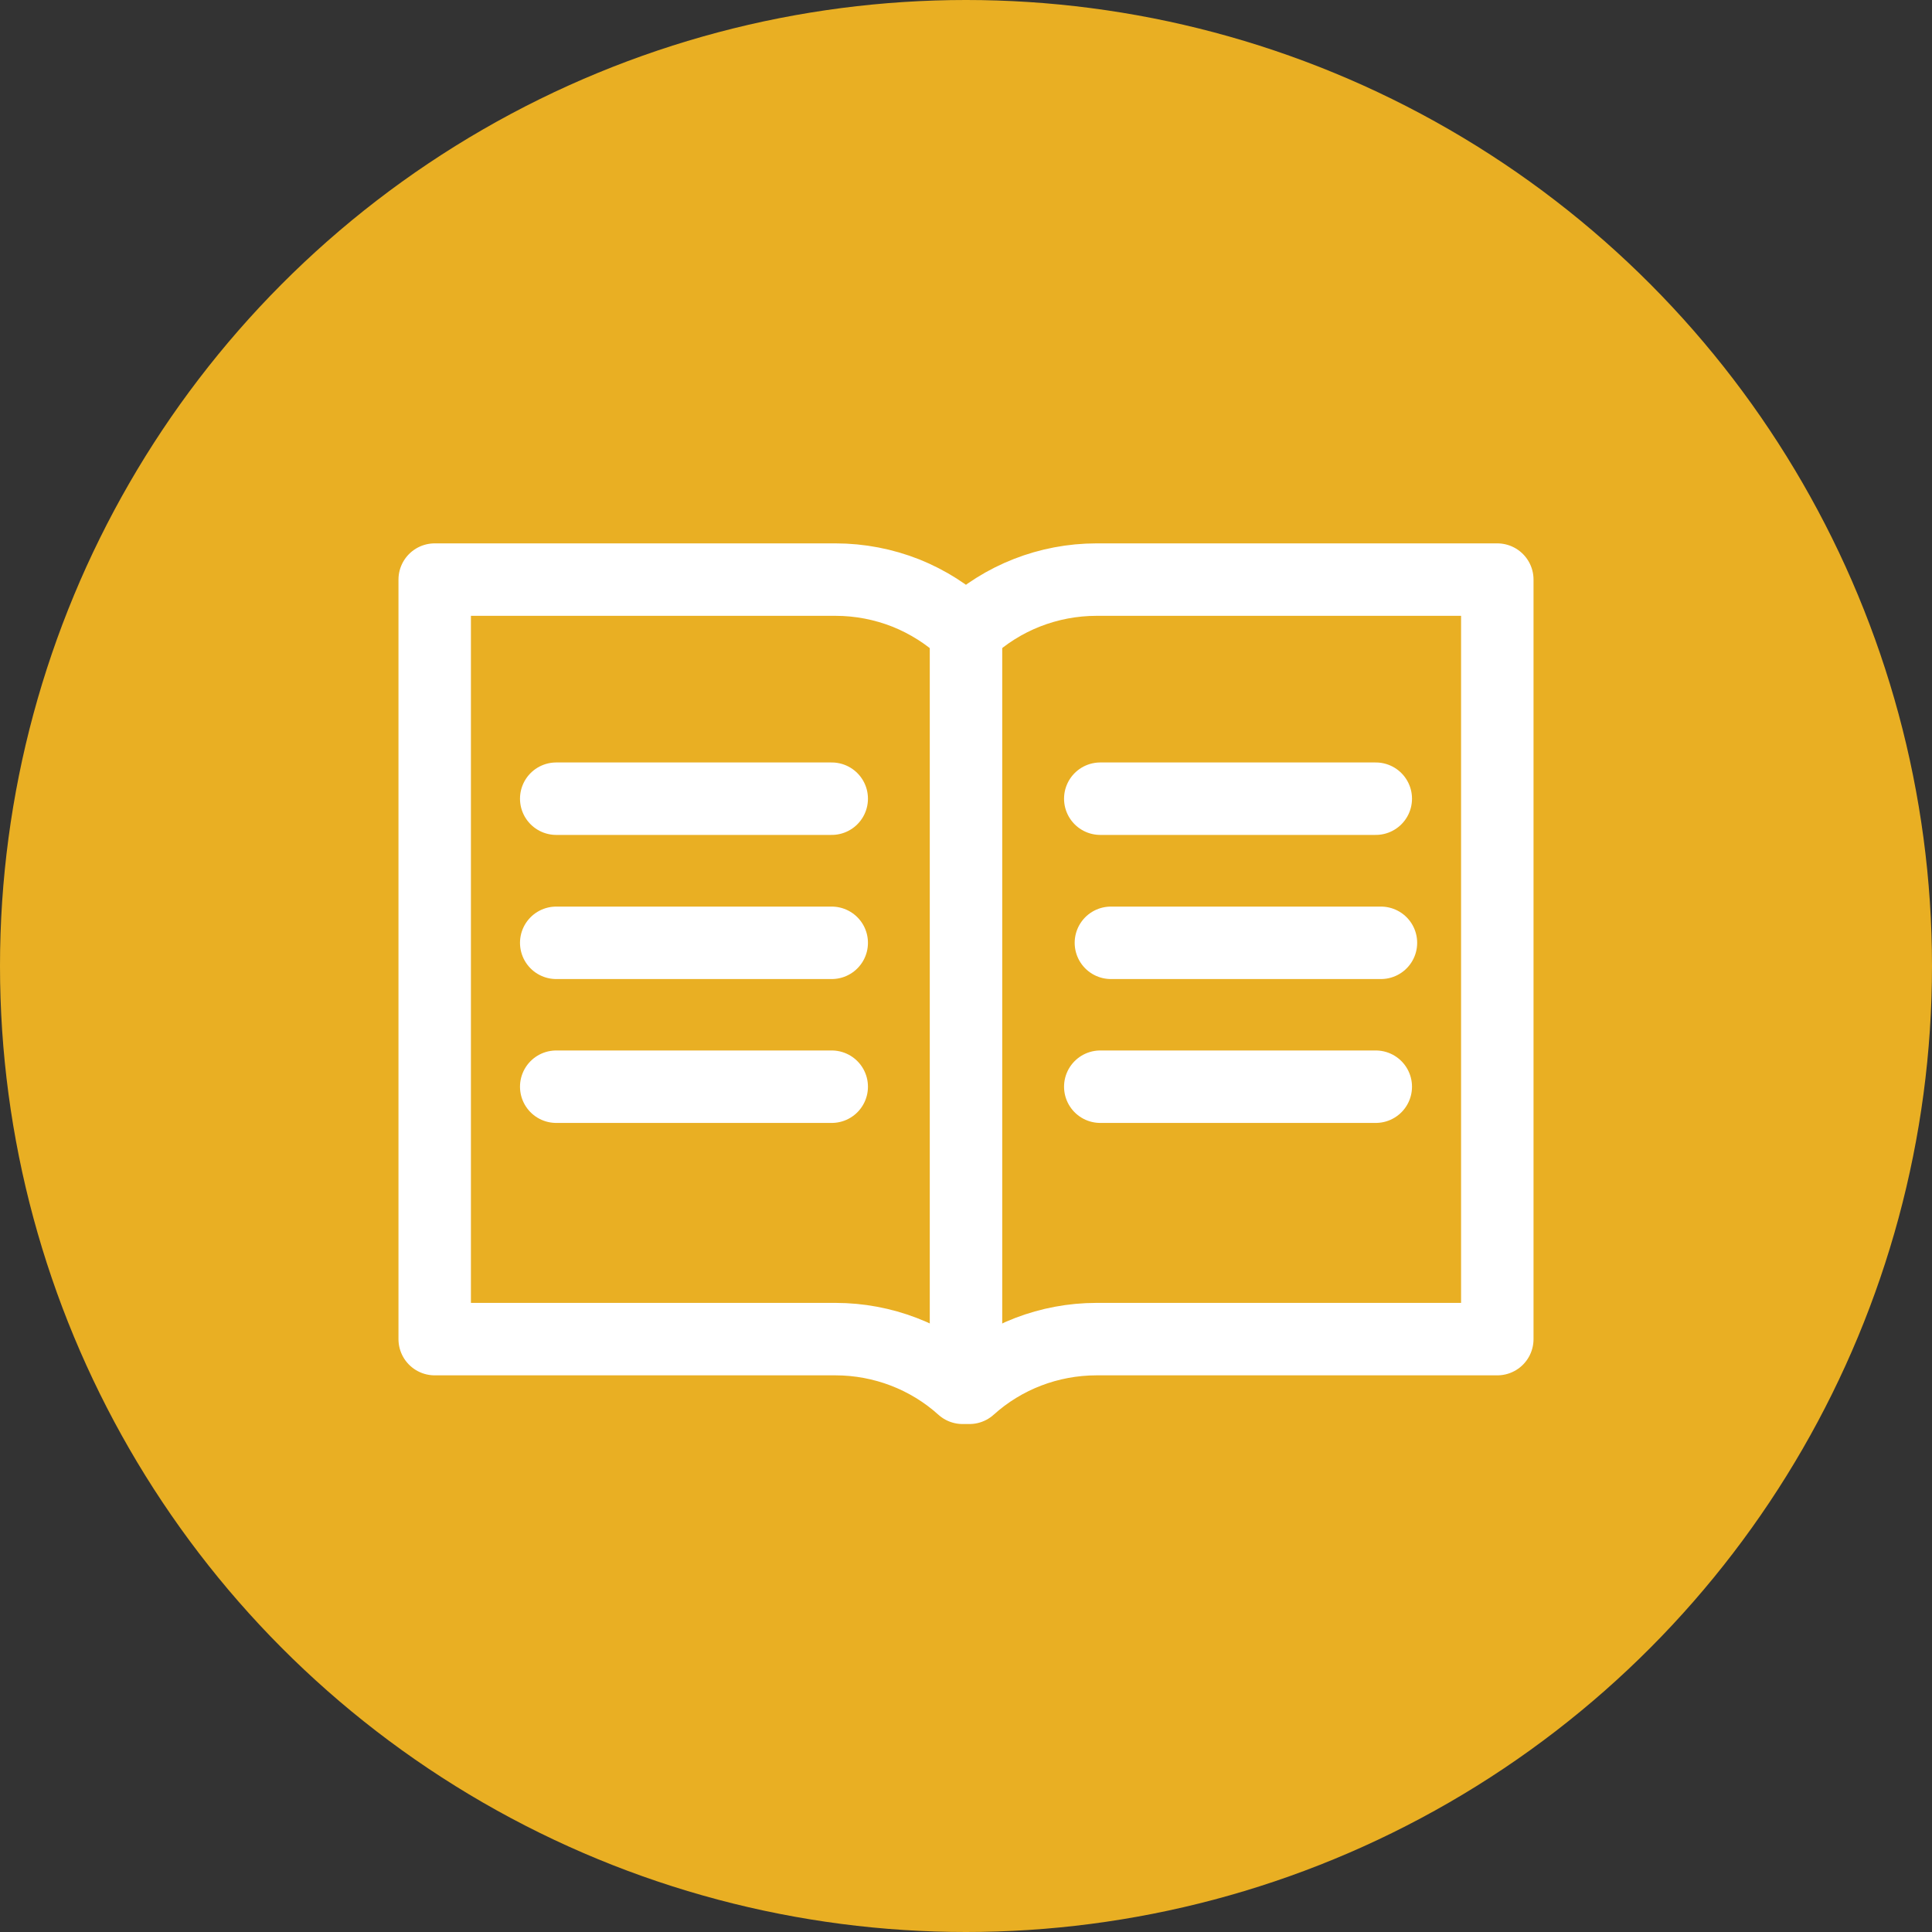
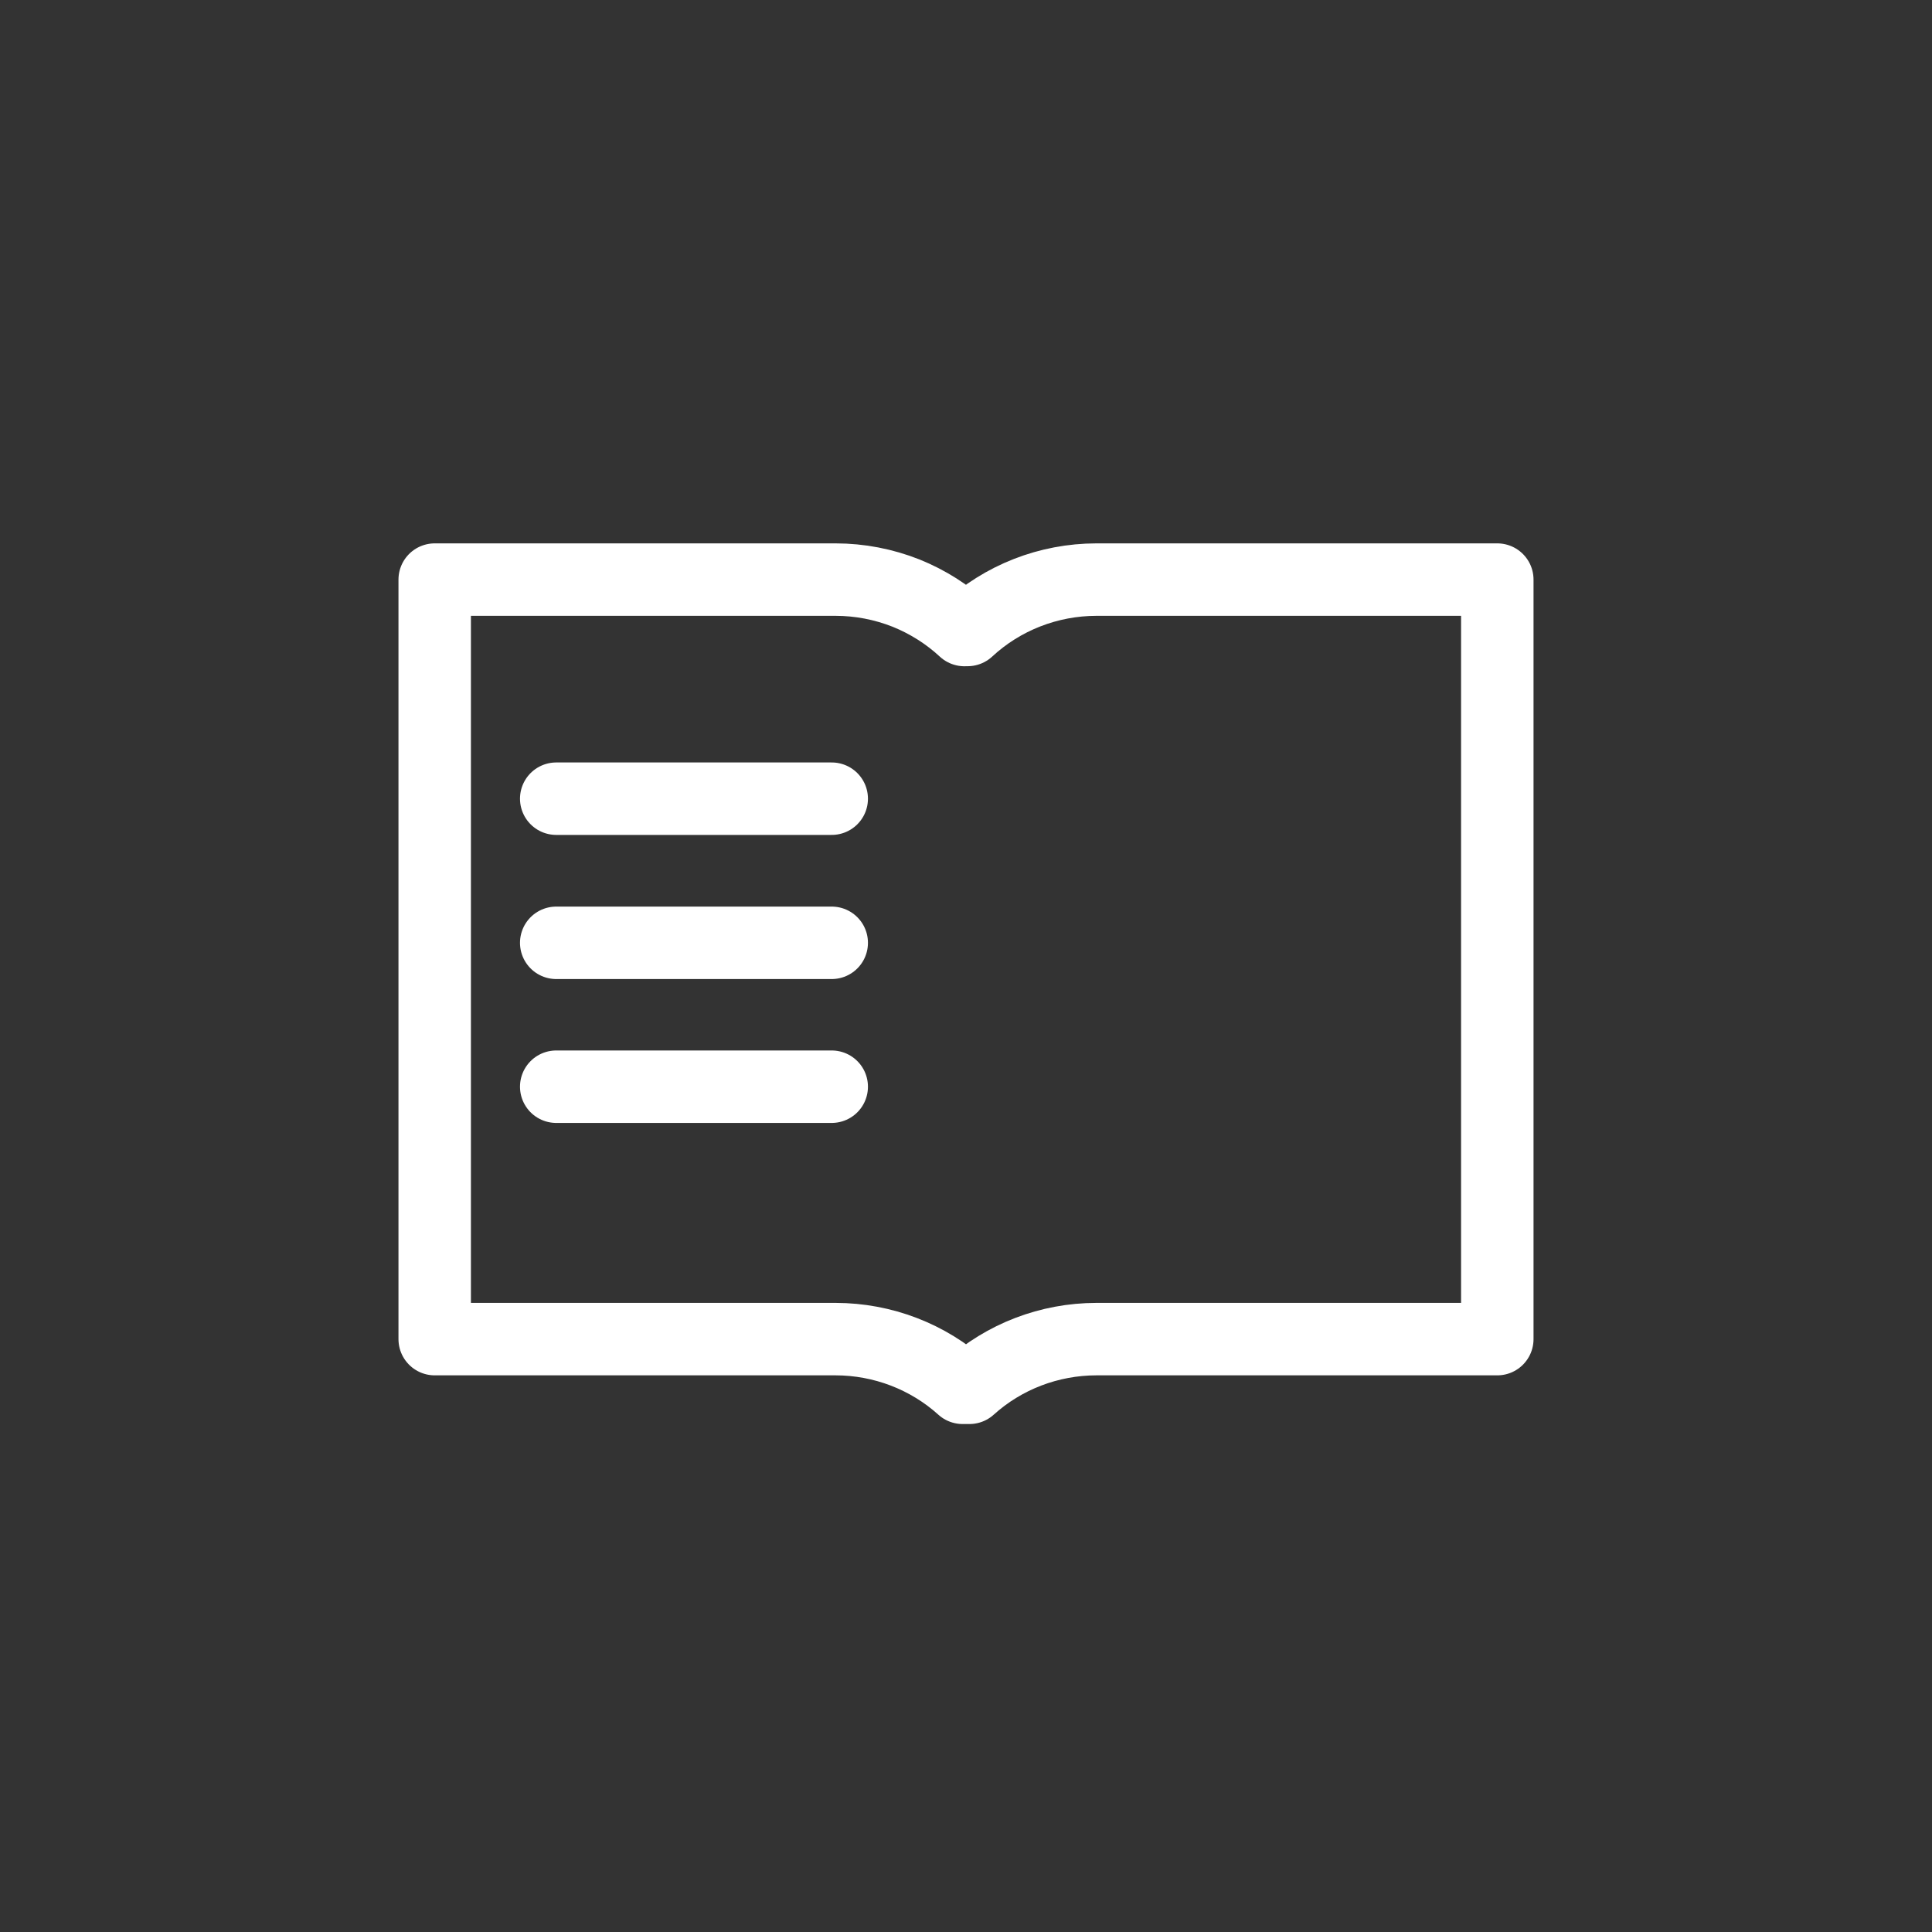
<svg xmlns="http://www.w3.org/2000/svg" width="40" height="40" viewBox="0 0 40 40" fill="none">
  <rect x="0" y="0" width="40" height="40" fill="#333333" stroke="none" />
-   <circle cx="20" cy="20" r="20" fill="#E9AF23" />
-   <path d="M23 19.52H28.591" stroke="white" stroke-width="1.5" stroke-linecap="round" stroke-linejoin="round" />
  <path d="M20.033 13.043C20.754 12.374 21.708 12.001 22.7 12H31V27.725H22.7C21.725 27.726 20.787 28.086 20.071 28.733H19.93C19.213 28.086 18.274 27.726 17.3 27.725H9V12H17.299C17.8 12 18.296 12.096 18.76 12.28C19.206 12.46 19.616 12.719 19.967 13.044C19.989 13.044 20.011 13.044 20.033 13.043Z" stroke="white" stroke-width="1.5" stroke-linecap="round" stroke-linejoin="round" />
-   <path d="M22.78 16.536H28.484" stroke="white" stroke-width="1.5" stroke-linecap="round" stroke-linejoin="round" />
-   <path d="M22.78 22.499H28.484" stroke="white" stroke-width="1.5" stroke-linecap="round" stroke-linejoin="round" />
  <path d="M11.516 16.536H17.22" stroke="white" stroke-width="1.5" stroke-linecap="round" stroke-linejoin="round" />
  <path d="M11.516 19.52H17.22" stroke="white" stroke-width="1.5" stroke-linecap="round" stroke-linejoin="round" />
  <path d="M11.516 22.499H17.22" stroke="white" stroke-width="1.5" stroke-linecap="round" stroke-linejoin="round" />
-   <path d="M20 12.834V28.772" stroke="white" stroke-width="1.5" />
</svg>